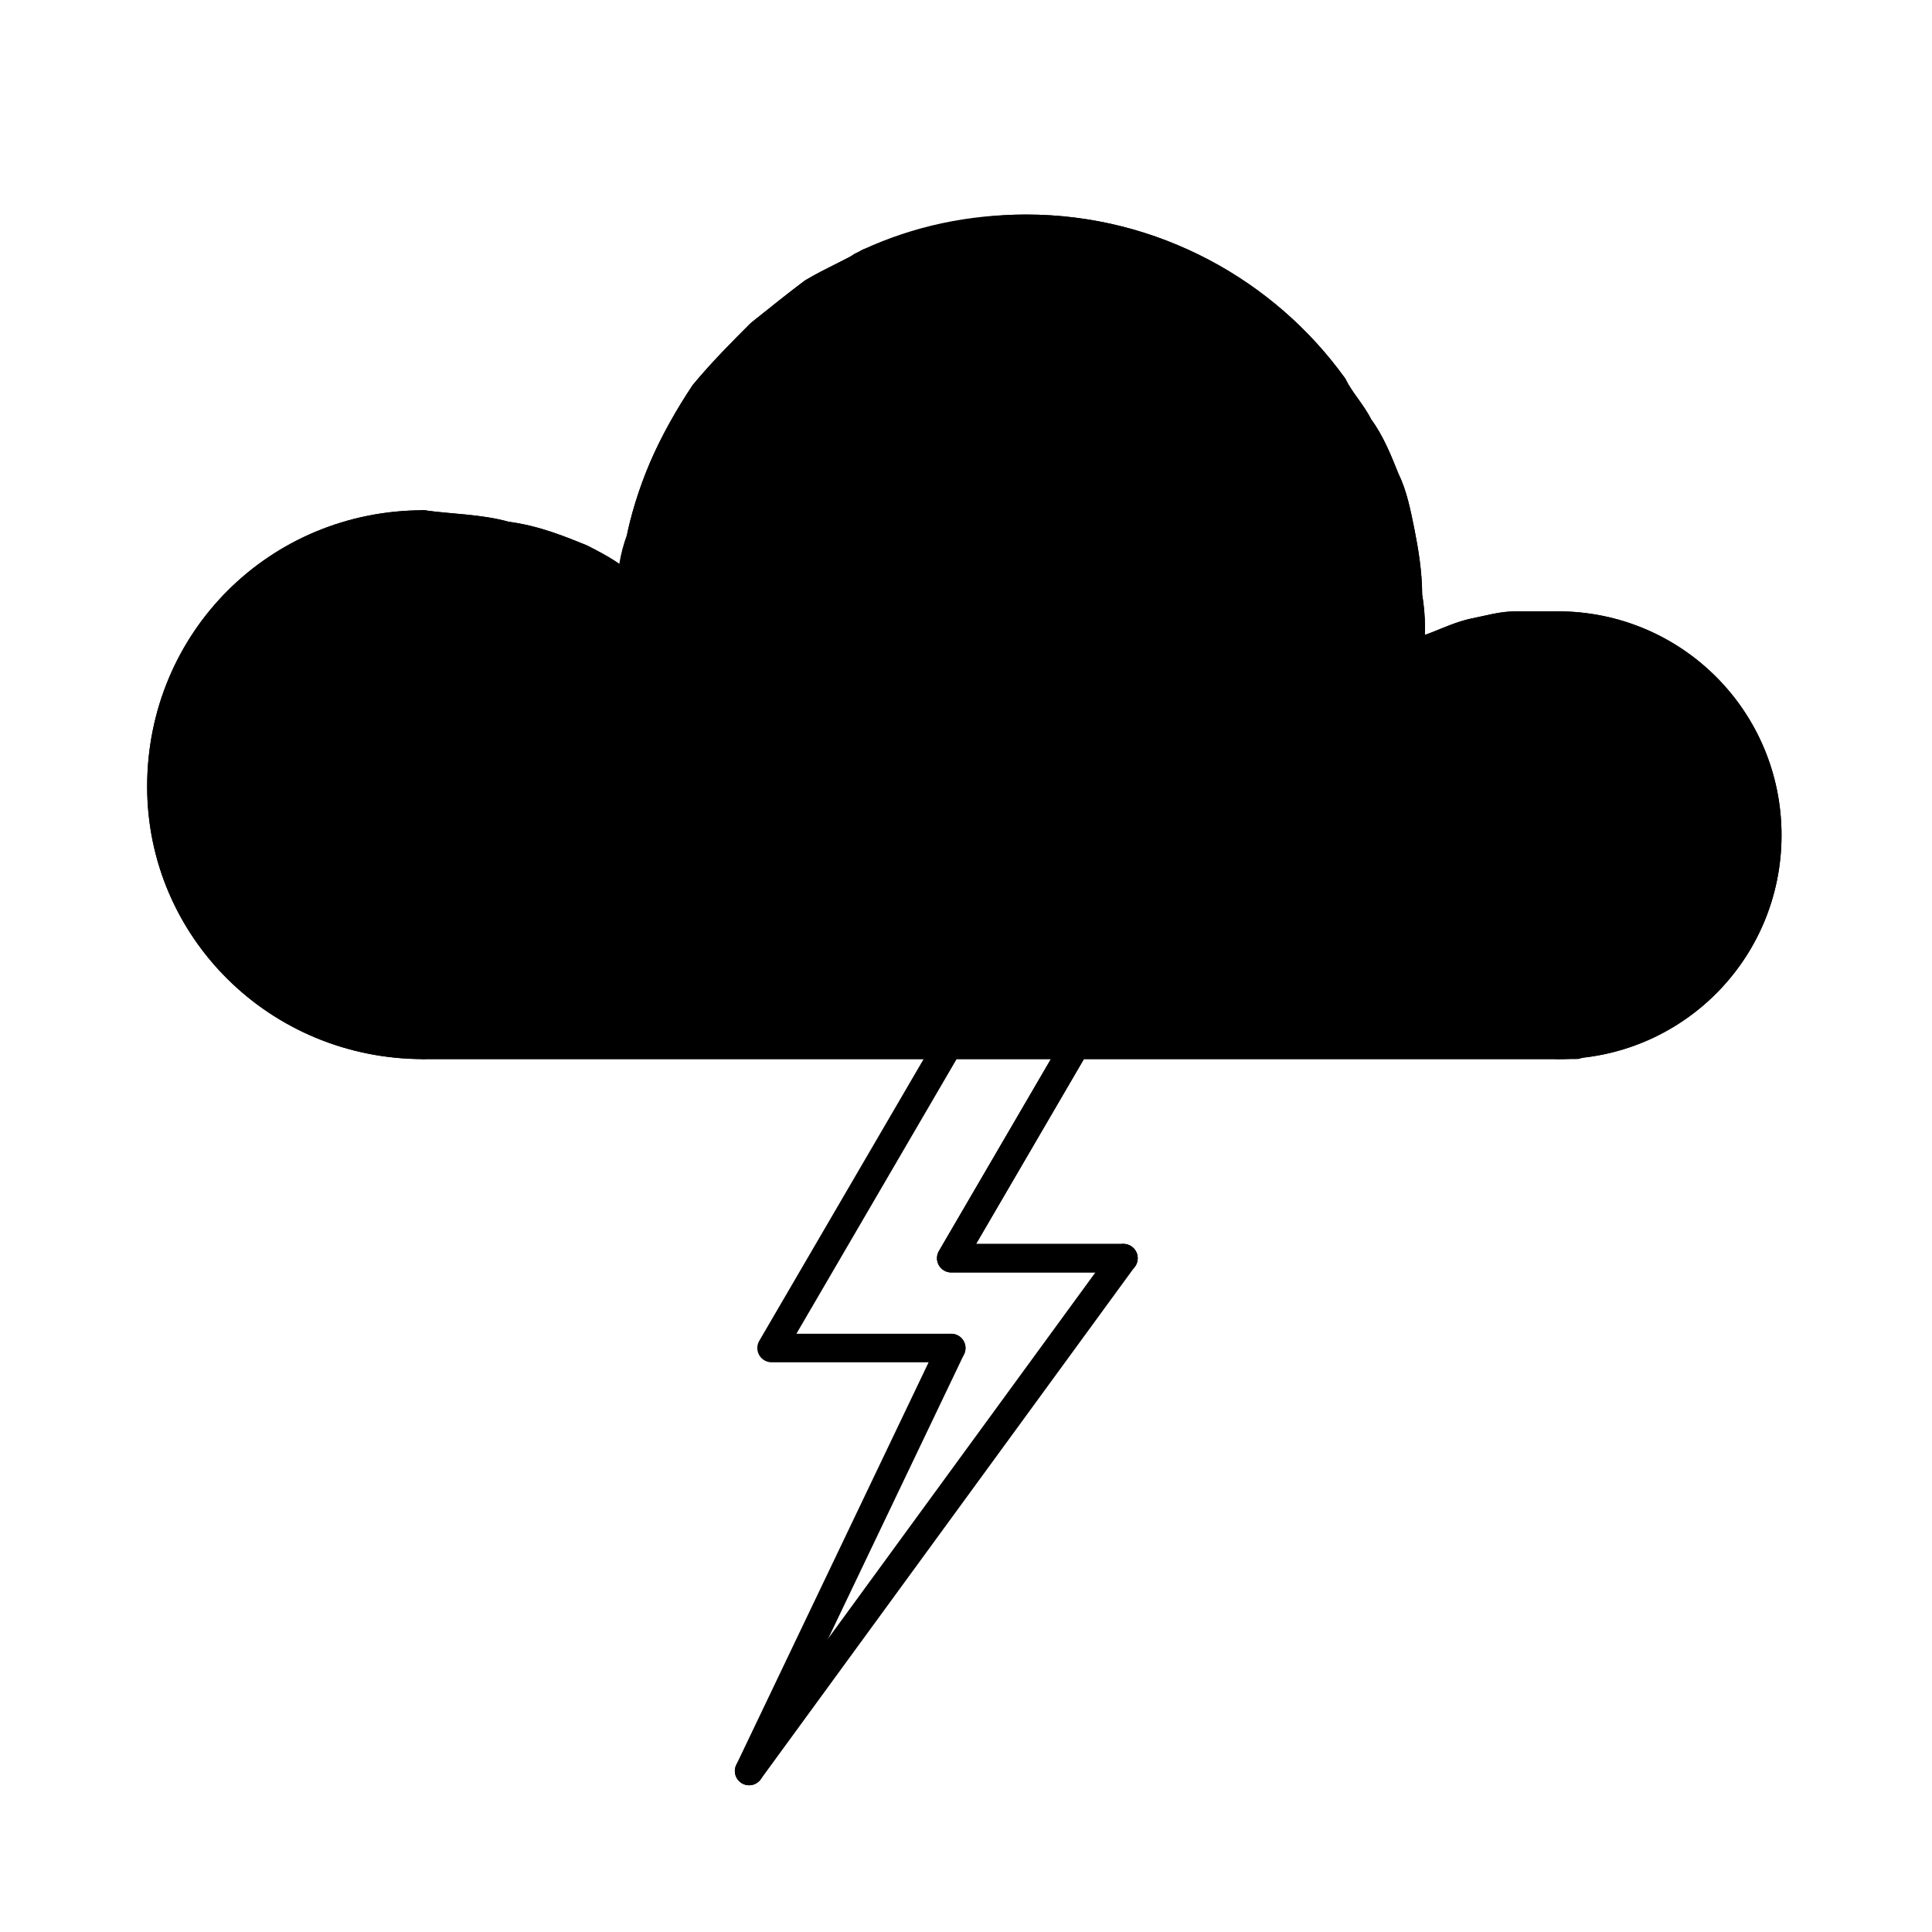
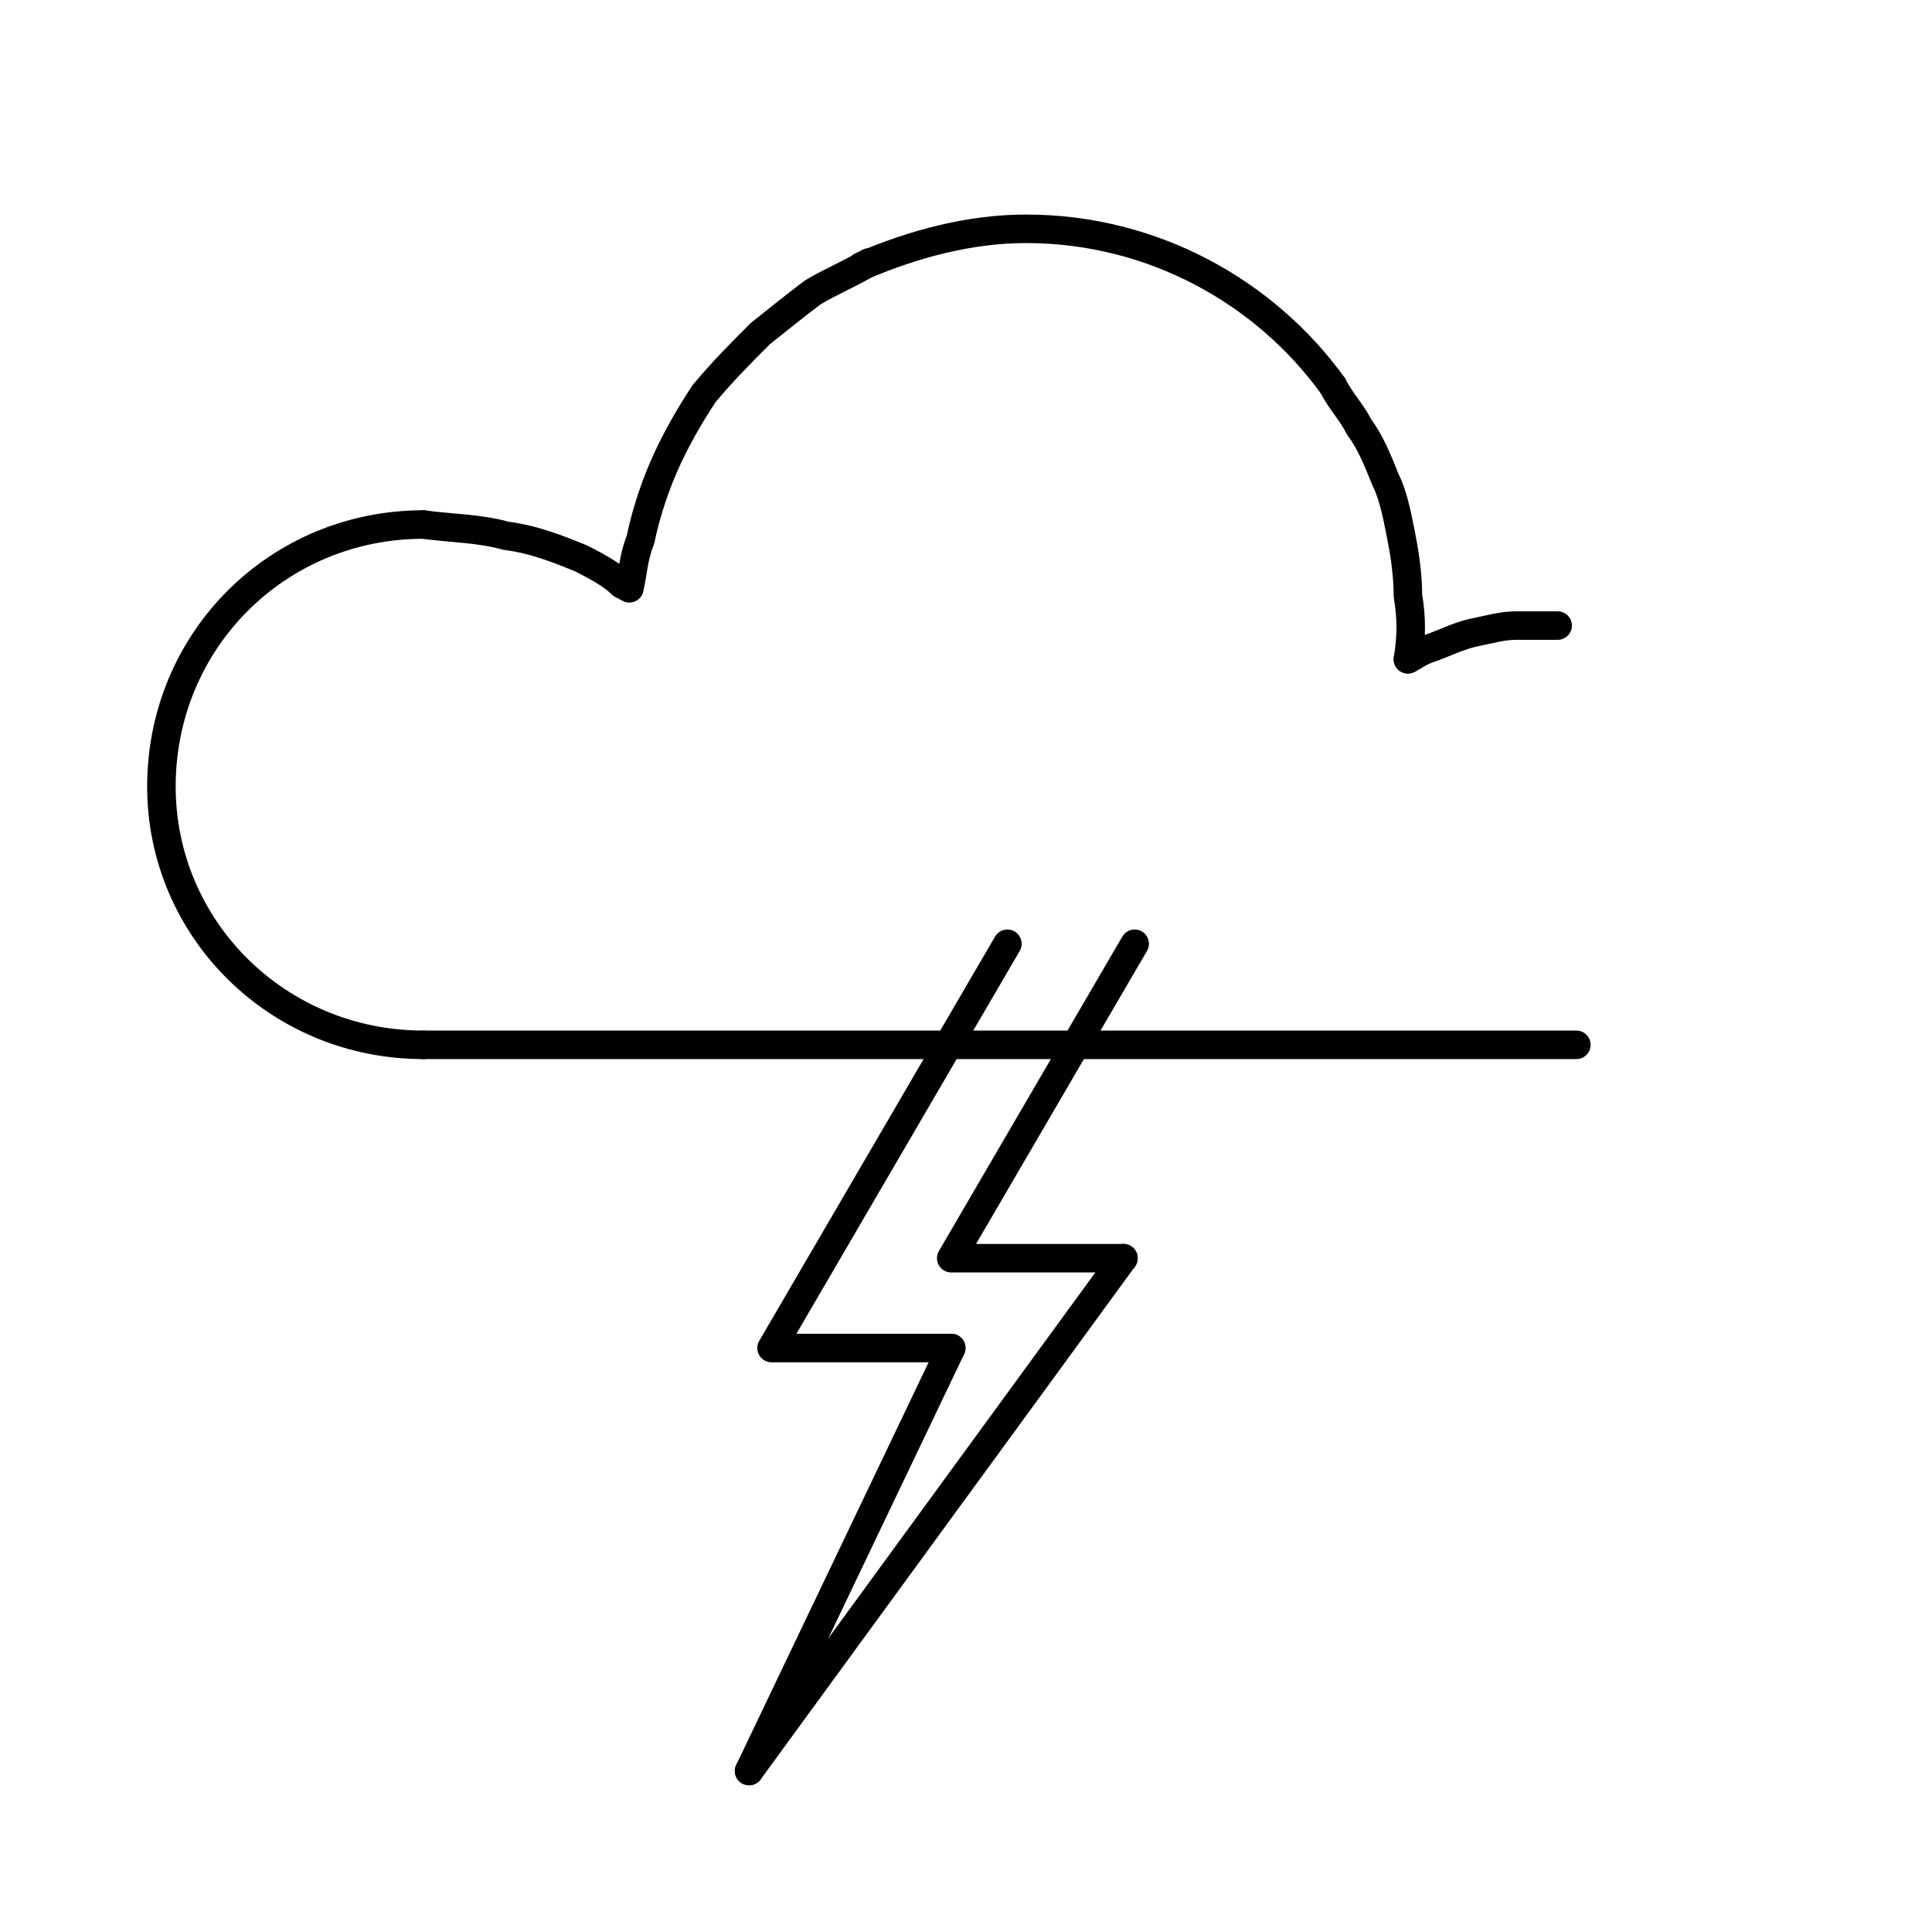
<svg xmlns="http://www.w3.org/2000/svg" width="800px" height="800px" version="1.1" viewBox="144 144 512 512">
  <g stroke="#000000" stroke-linecap="round" stroke-linejoin="round" stroke-width="7.62">
    <path transform="matrix(.992 0 0 .992 148.09 148.09)" d="m109 275c-39.001 0-69.999-31.002-69.999-68.999 0-39.001 31.002-69.999 69.999-69.999" fill="none" />
    <path transform="matrix(.992 0 0 .992 148.09 148.09)" d="m226 67.002c13.998-5.999 29.001-10 44-10 33.999 0 64.001 17 82.001 41.999" fill="none" />
-     <path transform="matrix(.992 0 0 .992 148.09 148.09)" d="m412 163c31.002 0 56.001 24.999 56.001 56.001s-24.999 56.001-56.001 56.001" fill="none" />
    <path transform="matrix(.992 0 0 .992 148.09 148.09)" d="m109 275h308" fill="none" />
    <path transform="matrix(.992 0 0 .992 148.09 148.09)" d="m109 136c6.999 1 14.999 1 22.002 3.001 8 1 14.999 4.002 20.001 5.999 5.999 3.001 9 4.998 11.001 6.999l2.001 1" fill="none" />
    <path transform="matrix(.992 0 0 .992 148.09 148.09)" d="m164 153c1-4.002 1-8 3.001-13.002 1-4.998 3.001-12.001 5.999-19 3.001-6.999 6.999-13.998 11.001-20.001 4.998-5.999 10-11.001 14.999-15.999 4.998-4.002 10-8 13.998-11.001 4.998-3.001 10-4.998 14.999-8" fill="none" />
    <path transform="matrix(.992 0 0 .992 148.09 148.09)" d="m412 163h-11.001c-4.002 0-6.999 1-12.001 2.001-4.002 1-8 3.001-11.001 4.002-3.001 1-4.002 2.001-5.999 3.001" fill="none" />
    <path transform="matrix(.992 0 0 .992 148.09 148.09)" d="m372 172c1-5.999 1-11.001 0-17 0-5.999-1-12.001-2.001-17-1-4.998-2.001-10-4.002-13.998-2.001-4.998-4.002-10-6.999-13.998-2.001-4.002-4.998-6.999-6.999-11.001" fill="none" />
-     <path transform="matrix(.992 0 0 .992 148.09 148.09)" d="m372 172c1-5.999 1-11.001 0-17 0-5.999-1-12.001-2.001-17-1-4.998-2.001-10-4.002-13.998-2.001-4.998-4.002-10-6.999-13.998-2.001-4.002-4.998-6.999-6.999-11.001-18-24.999-48.001-41.999-82.001-41.999-14.999 0-29.001 3.001-41.999 9-4.998 3.001-10 4.998-14.999 8-4.002 3.001-9 6.999-13.998 11.001-4.998 4.998-10 10-14.999 15.999-4.002 5.999-8 13.002-11.001 20.001s-4.998 13.998-5.999 19l-3.001 13.002-2.001-1c-2.001-2.001-4.998-4.002-11.001-6.999-4.998-2.001-12.001-4.998-20.001-5.999-6.999-2.001-14.999-2.001-22.002-3.001-39.001 0-69.999 31.002-69.999 69.999 0 38.001 31.002 68.999 69.999 68.999h303c31.002 0 56.001-24.999 56.001-56.001s-24.999-56.001-56.001-56.001h-11.001c-4.002 0-6.999 1-12.001 2.001-4.002 1-8 3.001-11.001 4.002l-5.999 3.001z" fill-rule="evenodd" />
    <path transform="matrix(.992 0 0 .992 148.09 148.09)" d="m299 248-49.002 84.002h46.001" fill="none" />
    <path transform="matrix(.992 0 0 .992 148.09 148.09)" d="m296 332-100 137" fill="none" />
-     <path transform="matrix(.992 0 0 .992 148.09 148.09)" d="m299 248-49.002 84.002h46.001" fill="none" />
    <path transform="matrix(.992 0 0 .992 148.09 148.09)" d="m265 248-63 108h48.001" fill="none" />
    <path transform="matrix(.992 0 0 .992 148.09 148.09)" d="m250 356-54 113" fill="none" />
  </g>
</svg>